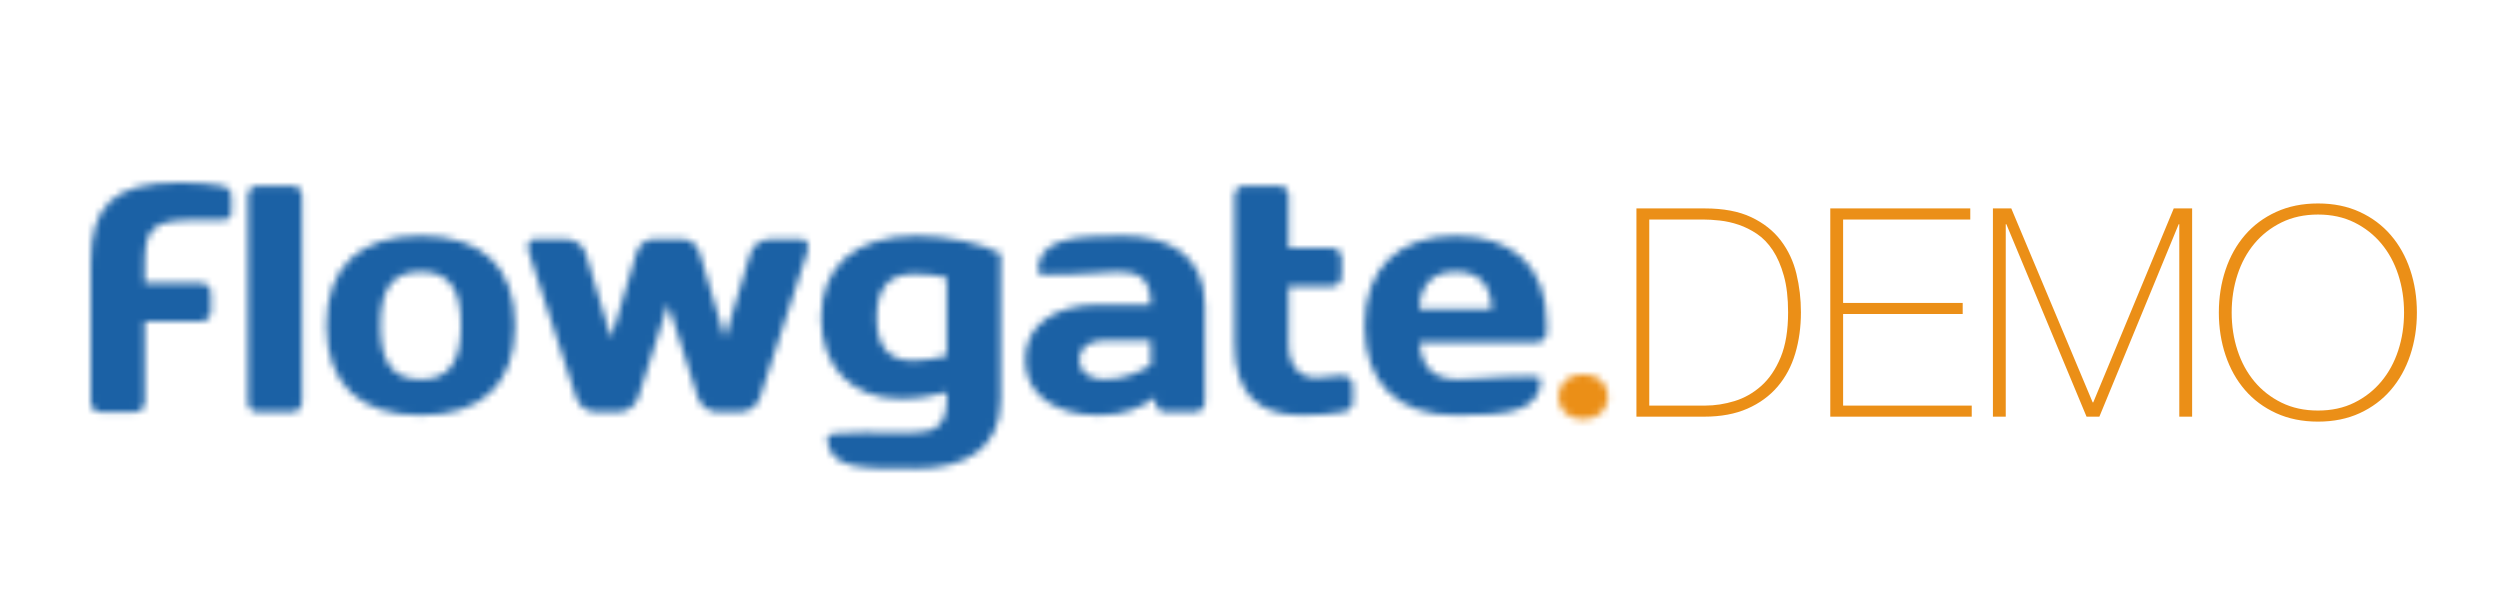
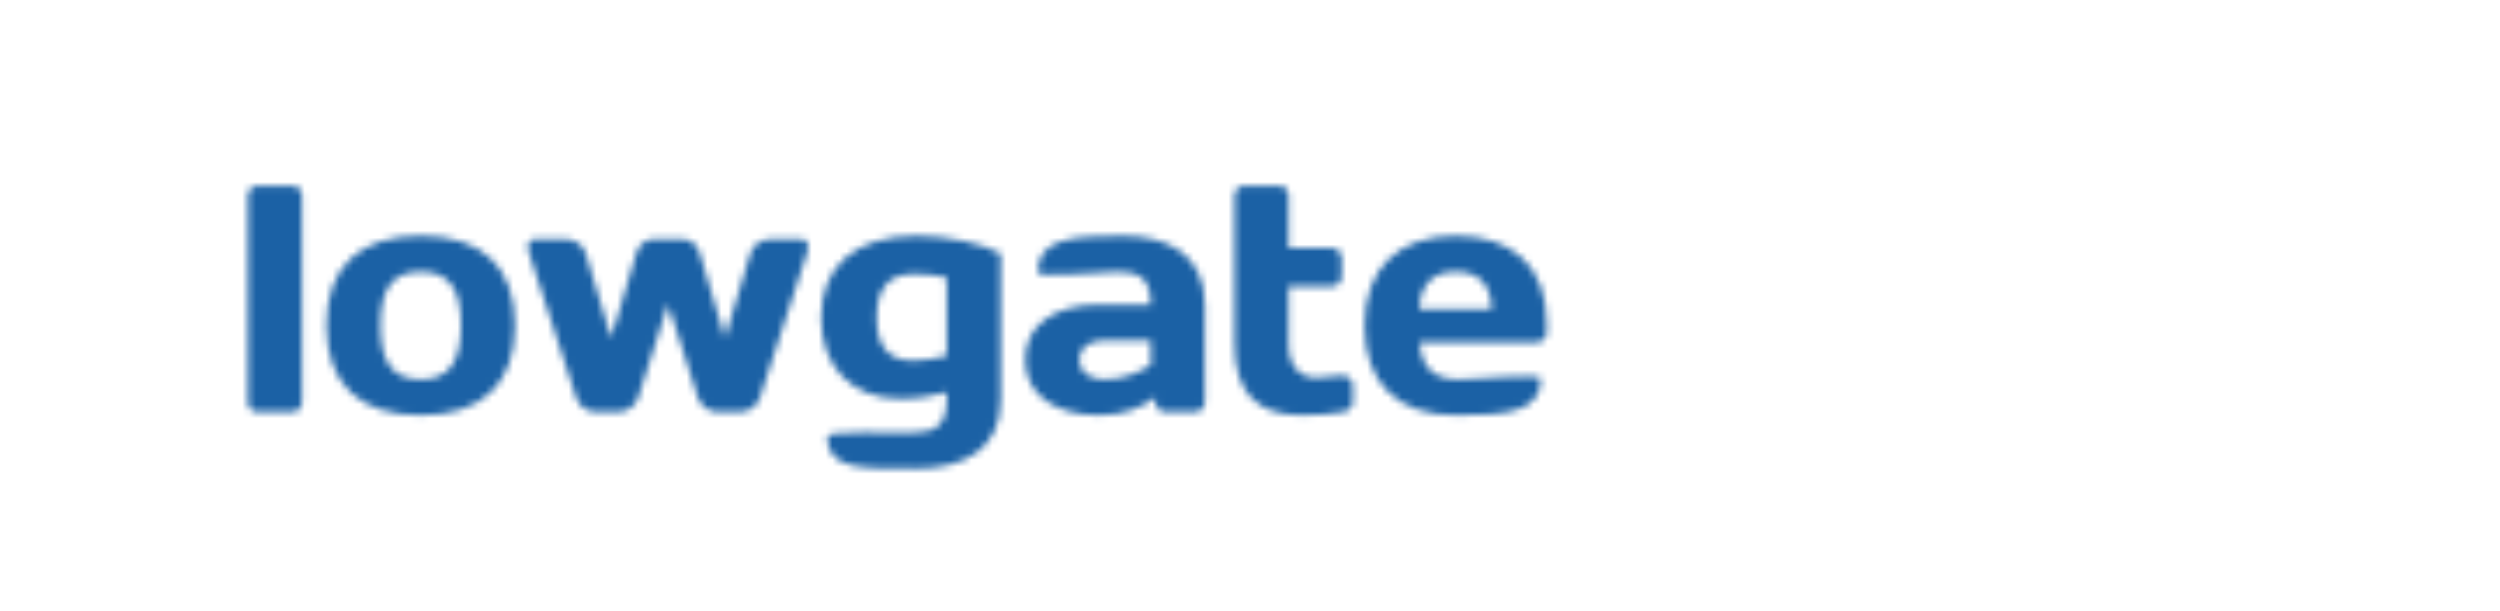
<svg xmlns="http://www.w3.org/2000/svg" xmlns:xlink="http://www.w3.org/1999/xlink" width="360px" height="88px" viewBox="0 0 360 88" version="1.1">
  <title>logo-header</title>
  <defs>
    <path d="M6.723,32.623 L1.707,32.623 C0.925,32.623 0.327,32.018 0.327,31.226 L0.327,1.436 C0.327,0.645 0.925,0.04 1.707,0.04 L6.723,0.04 C7.505,0.04 8.103,0.645 8.103,1.436 L8.103,31.226 C8.103,32.018 7.505,32.623 6.723,32.623 Z M25.205,27.922 C29.116,27.922 31.003,25.641 31.003,20.148 C31.003,14.656 29.116,12.421 25.205,12.421 C21.294,12.421 19.407,14.656 19.407,20.148 C19.407,25.641 21.294,27.922 25.205,27.922 Z M25.205,7.255 C33.902,7.255 38.779,11.584 38.779,20.148 C38.779,28.713 33.902,33.088 25.205,33.088 C16.508,33.088 11.631,28.713 11.631,20.148 C11.631,11.584 16.508,7.255 25.205,7.255 Z M58.841,7.72 L62.798,7.72 C64.087,7.72 65.007,8.512 65.375,9.722 L69.01,21.964 L72.692,9.722 C73.106,8.418 74.394,7.72 75.728,7.72 L79.916,7.72 C80.974,7.72 81.204,8.558 80.836,9.722 L74.026,30.621 C73.612,31.878 72.369,32.623 71.173,32.623 L67.998,32.623 C66.848,32.623 65.559,31.878 65.145,30.621 L60.82,17.076 L56.495,30.621 C56.08,31.878 54.792,32.623 53.642,32.623 L50.467,32.623 C49.27,32.623 48.028,31.878 47.614,30.621 L40.804,9.722 C40.436,8.558 40.666,7.72 41.724,7.72 L45.911,7.72 C47.246,7.72 48.534,8.418 48.948,9.722 L52.629,21.964 L56.264,9.722 C56.633,8.512 57.553,7.72 58.841,7.72 Z M94.226,30.714 C87.508,30.714 82.861,26.339 82.861,19.078 C82.861,11.63 87.692,7.255 96.665,7.255 C101.036,7.255 106.328,8.418 108.721,9.815 L108.721,30.854 C108.721,37.976 103.521,40.768 96.435,40.768 C88.52,40.768 83.735,40.955 83.735,36.114 C83.735,35.322 93.536,35.602 95.883,35.602 C99.426,35.602 100.944,34.485 100.944,30.854 L100.944,29.783 C99.15,30.249 97.125,30.714 94.226,30.714 Z M90.867,19.078 C90.867,22.941 92.386,25.222 96.067,25.222 C97.355,25.222 99.15,24.989 100.944,24.524 L100.944,13.259 C99.886,12.98 98.091,12.747 96.205,12.747 C92.386,12.747 90.867,15.028 90.867,19.078 Z M123.66,27.922 C126.421,27.922 128.721,26.897 130.332,25.873 L130.332,22.336 L123.43,22.336 C121.267,22.336 120.025,23.546 120.025,25.082 C120.025,26.711 121.267,27.922 123.66,27.922 Z M130.332,17.169 C130.332,13.539 128.813,12.421 125.73,12.421 C123.844,12.421 114.043,13.321 114.043,12.53 C114.043,7.689 118.828,7.255 126.283,7.255 C132.909,7.255 138.108,10.048 138.108,17.169 L138.108,31.226 C138.108,32.018 137.51,32.623 136.728,32.623 L132.402,32.623 C131.62,32.623 131.022,32.018 131.022,31.226 L131.022,30.528 C128.951,32.018 126.421,33.088 122.878,33.088 C116.85,33.088 112.248,30.342 112.248,25.082 C112.248,19.822 116.85,17.169 122.878,17.169 L130.332,17.169 Z M159.428,31.226 C159.428,31.925 158.83,32.483 158.048,32.623 C156.667,32.902 154.136,33.088 152.066,33.088 C145.624,33.088 142.403,29.83 142.403,22.848 L142.403,1.436 C142.403,0.645 143.001,0.04 143.783,0.04 L148.799,0.04 C149.581,0.04 150.179,0.645 150.179,1.436 L150.179,9.024 L156.437,9.024 C157.219,9.024 157.818,9.629 157.818,10.42 L157.818,13.12 C157.818,13.911 157.219,14.516 156.437,14.516 L150.179,14.516 L150.179,22.848 C150.179,26.013 151.79,27.689 154.136,27.689 C155.333,27.689 156.207,27.41 157.219,27.41 L158.048,27.41 C158.83,27.41 159.428,28.015 159.428,28.806 L159.428,31.226 Z M185.963,22.569 L169.03,22.569 C169.352,26.292 171.008,27.922 174.781,27.922 C176.714,27.922 186.515,27.022 186.515,27.813 C186.515,32.654 181.592,33.088 174.229,33.088 C166.039,33.088 161.115,28.62 161.115,20.195 C161.115,11.816 166.085,7.255 174.229,7.255 C182.42,7.255 187.343,11.677 187.343,19.869 L187.343,21.172 C187.343,21.964 186.745,22.569 185.963,22.569 Z M174.229,12.421 C170.916,12.421 169.168,14.283 168.984,17.774 L179.429,17.774 C179.291,14.283 177.634,12.421 174.229,12.421 Z" id="path-1" />
    <path d="M0,3.191 C0,1.429 1.414,0 3.16,0 L3.997,0 C5.742,0 7.157,1.432 7.157,3.191 C7.157,4.953 5.743,6.382 3.997,6.382 L3.16,6.382 C1.415,6.382 0,4.95 0,3.191 Z" id="path-3" />
-     <path d="M0,31.652 L0,11.637 C0,3.258 3.221,0 12.884,0 C14.955,0 17.485,0.186 18.866,0.465 C19.648,0.605 20.246,1.164 20.246,1.862 L20.246,4.375 C20.246,5.167 19.648,5.399 18.866,5.399 L14.955,5.399 C8.927,5.399 7.776,6.61 7.776,11.637 L7.776,14.492 L15.921,14.492 C16.703,14.492 17.301,15.097 17.301,15.888 L17.301,18.588 C17.301,19.379 16.703,19.984 15.921,19.984 L7.776,19.984 L7.776,31.652 C7.776,32.443 7.178,33.048 6.396,33.048 L1.38,33.048 C0.598,33.048 0,32.443 0,31.652 Z" id="path-5" />
  </defs>
  <g id="logo-header" stroke="none" stroke-width="1" fill="none" fill-rule="evenodd">
    <g id="logo-default" transform="translate(13, 26)">
      <g id="Group-6" transform="translate(22.382, 0.709)">
        <mask id="mask-2" fill="white">
          <use xlink:href="#path-1" />
        </mask>
        <g id="Clip-5" />
        <polygon id="Fill-4" fill="#1B61A5" mask="url(#mask-2)" points="-1.778 42.897 189.448 42.897 189.448 -2.087 -1.778 -2.087" />
      </g>
      <g id="Group-9" transform="translate(211.405, 27.94)">
        <mask id="mask-4" fill="white">
          <use xlink:href="#path-3" />
        </mask>
        <g id="Clip-8" />
-         <polygon id="Fill-7" fill="#EB8F17" mask="url(#mask-4)" points="-2.105 8.51 9.262 8.51 9.262 -2.127 -2.105 -2.127" />
      </g>
      <g id="Group-12" transform="translate(0.07, 0.284)">
        <mask id="mask-6" fill="white">
          <use xlink:href="#path-5" />
        </mask>
        <g id="Clip-11" />
        <polygon id="Fill-10" fill="#1B61A5" mask="url(#mask-6)" points="-2.105 35.176 22.351 35.176 22.351 -2.127 -2.105 -2.127" />
      </g>
    </g>
-     <path d="M235.646,30.012 L245.474,30.012 C248.162,30.012 250.395,30.432 252.173,31.272 C253.951,32.112 255.372,33.232 256.436,34.632 C257.5,36.032 258.249,37.628 258.683,39.42 C259.117,41.212 259.334,43.06 259.334,44.964 C259.334,47.092 259.061,49.073 258.515,50.907 C257.969,52.741 257.122,54.33 255.974,55.674 C254.826,57.018 253.377,58.075 251.627,58.845 C249.877,59.615 247.798,60 245.39,60 L235.646,60 L235.646,30.012 Z M245.558,58.404 C246.958,58.404 248.365,58.187 249.779,57.753 C251.193,57.319 252.474,56.591 253.622,55.569 C254.77,54.547 255.701,53.175 256.415,51.453 C257.129,49.731 257.486,47.568 257.486,44.964 C257.486,42.92 257.283,41.17 256.877,39.714 C256.471,38.258 255.939,37.033 255.281,36.039 C254.623,35.045 253.867,34.261 253.013,33.687 C252.159,33.113 251.277,32.672 250.367,32.364 C249.457,32.056 248.547,31.853 247.637,31.755 C246.727,31.657 245.908,31.608 245.18,31.608 L237.494,31.608 L237.494,58.404 L245.558,58.404 Z M263.56,30.012 L283.72,30.012 L283.72,31.608 L265.408,31.608 L265.408,43.62 L282.628,43.62 L282.628,45.216 L265.408,45.216 L265.408,58.404 L283.93,58.404 L283.93,60 L263.56,60 L263.56,30.012 Z M286.98,30.012 L289.626,30.012 L301.344,57.942 L301.428,57.942 L313.02,30.012 L315.666,30.012 L315.666,60 L313.818,60 L313.818,32.28 L313.734,32.28 L302.31,60 L300.462,60 L288.912,32.28 L288.828,32.28 L288.828,60 L286.98,60 L286.98,30.012 Z M348.032,45.006 C348.032,47.19 347.71,49.241 347.066,51.159 C346.422,53.077 345.491,54.743 344.273,56.157 C343.055,57.571 341.564,58.684 339.8,59.496 C338.036,60.308 336.034,60.714 333.794,60.714 C331.554,60.714 329.545,60.308 327.767,59.496 C325.989,58.684 324.491,57.571 323.273,56.157 C322.055,54.743 321.124,53.077 320.48,51.159 C319.836,49.241 319.514,47.19 319.514,45.006 C319.514,42.822 319.836,40.771 320.48,38.853 C321.124,36.935 322.055,35.269 323.273,33.855 C324.491,32.441 325.989,31.328 327.767,30.516 C329.545,29.704 331.554,29.298 333.794,29.298 C336.034,29.298 338.036,29.704 339.8,30.516 C341.564,31.328 343.055,32.441 344.273,33.855 C345.491,35.269 346.422,36.935 347.066,38.853 C347.71,40.771 348.032,42.822 348.032,45.006 Z M321.362,45.006 C321.362,46.938 321.642,48.758 322.202,50.466 C322.762,52.174 323.574,53.665 324.638,54.939 C325.702,56.213 327.004,57.228 328.544,57.984 C330.084,58.74 331.834,59.118 333.794,59.118 C335.754,59.118 337.497,58.74 339.023,57.984 C340.549,57.228 341.844,56.213 342.908,54.939 C343.972,53.665 344.784,52.174 345.344,50.466 C345.904,48.758 346.184,46.938 346.184,45.006 C346.184,43.074 345.904,41.254 345.344,39.546 C344.784,37.838 343.972,36.347 342.908,35.073 C341.844,33.799 340.549,32.784 339.023,32.028 C337.497,31.272 335.754,30.894 333.794,30.894 C331.834,30.894 330.084,31.272 328.544,32.028 C327.004,32.784 325.702,33.799 324.638,35.073 C323.574,36.347 322.762,37.838 322.202,39.546 C321.642,41.254 321.362,43.074 321.362,45.006 Z" id="DEMO" fill="#EB8F17" fill-rule="nonzero" />
  </g>
</svg>